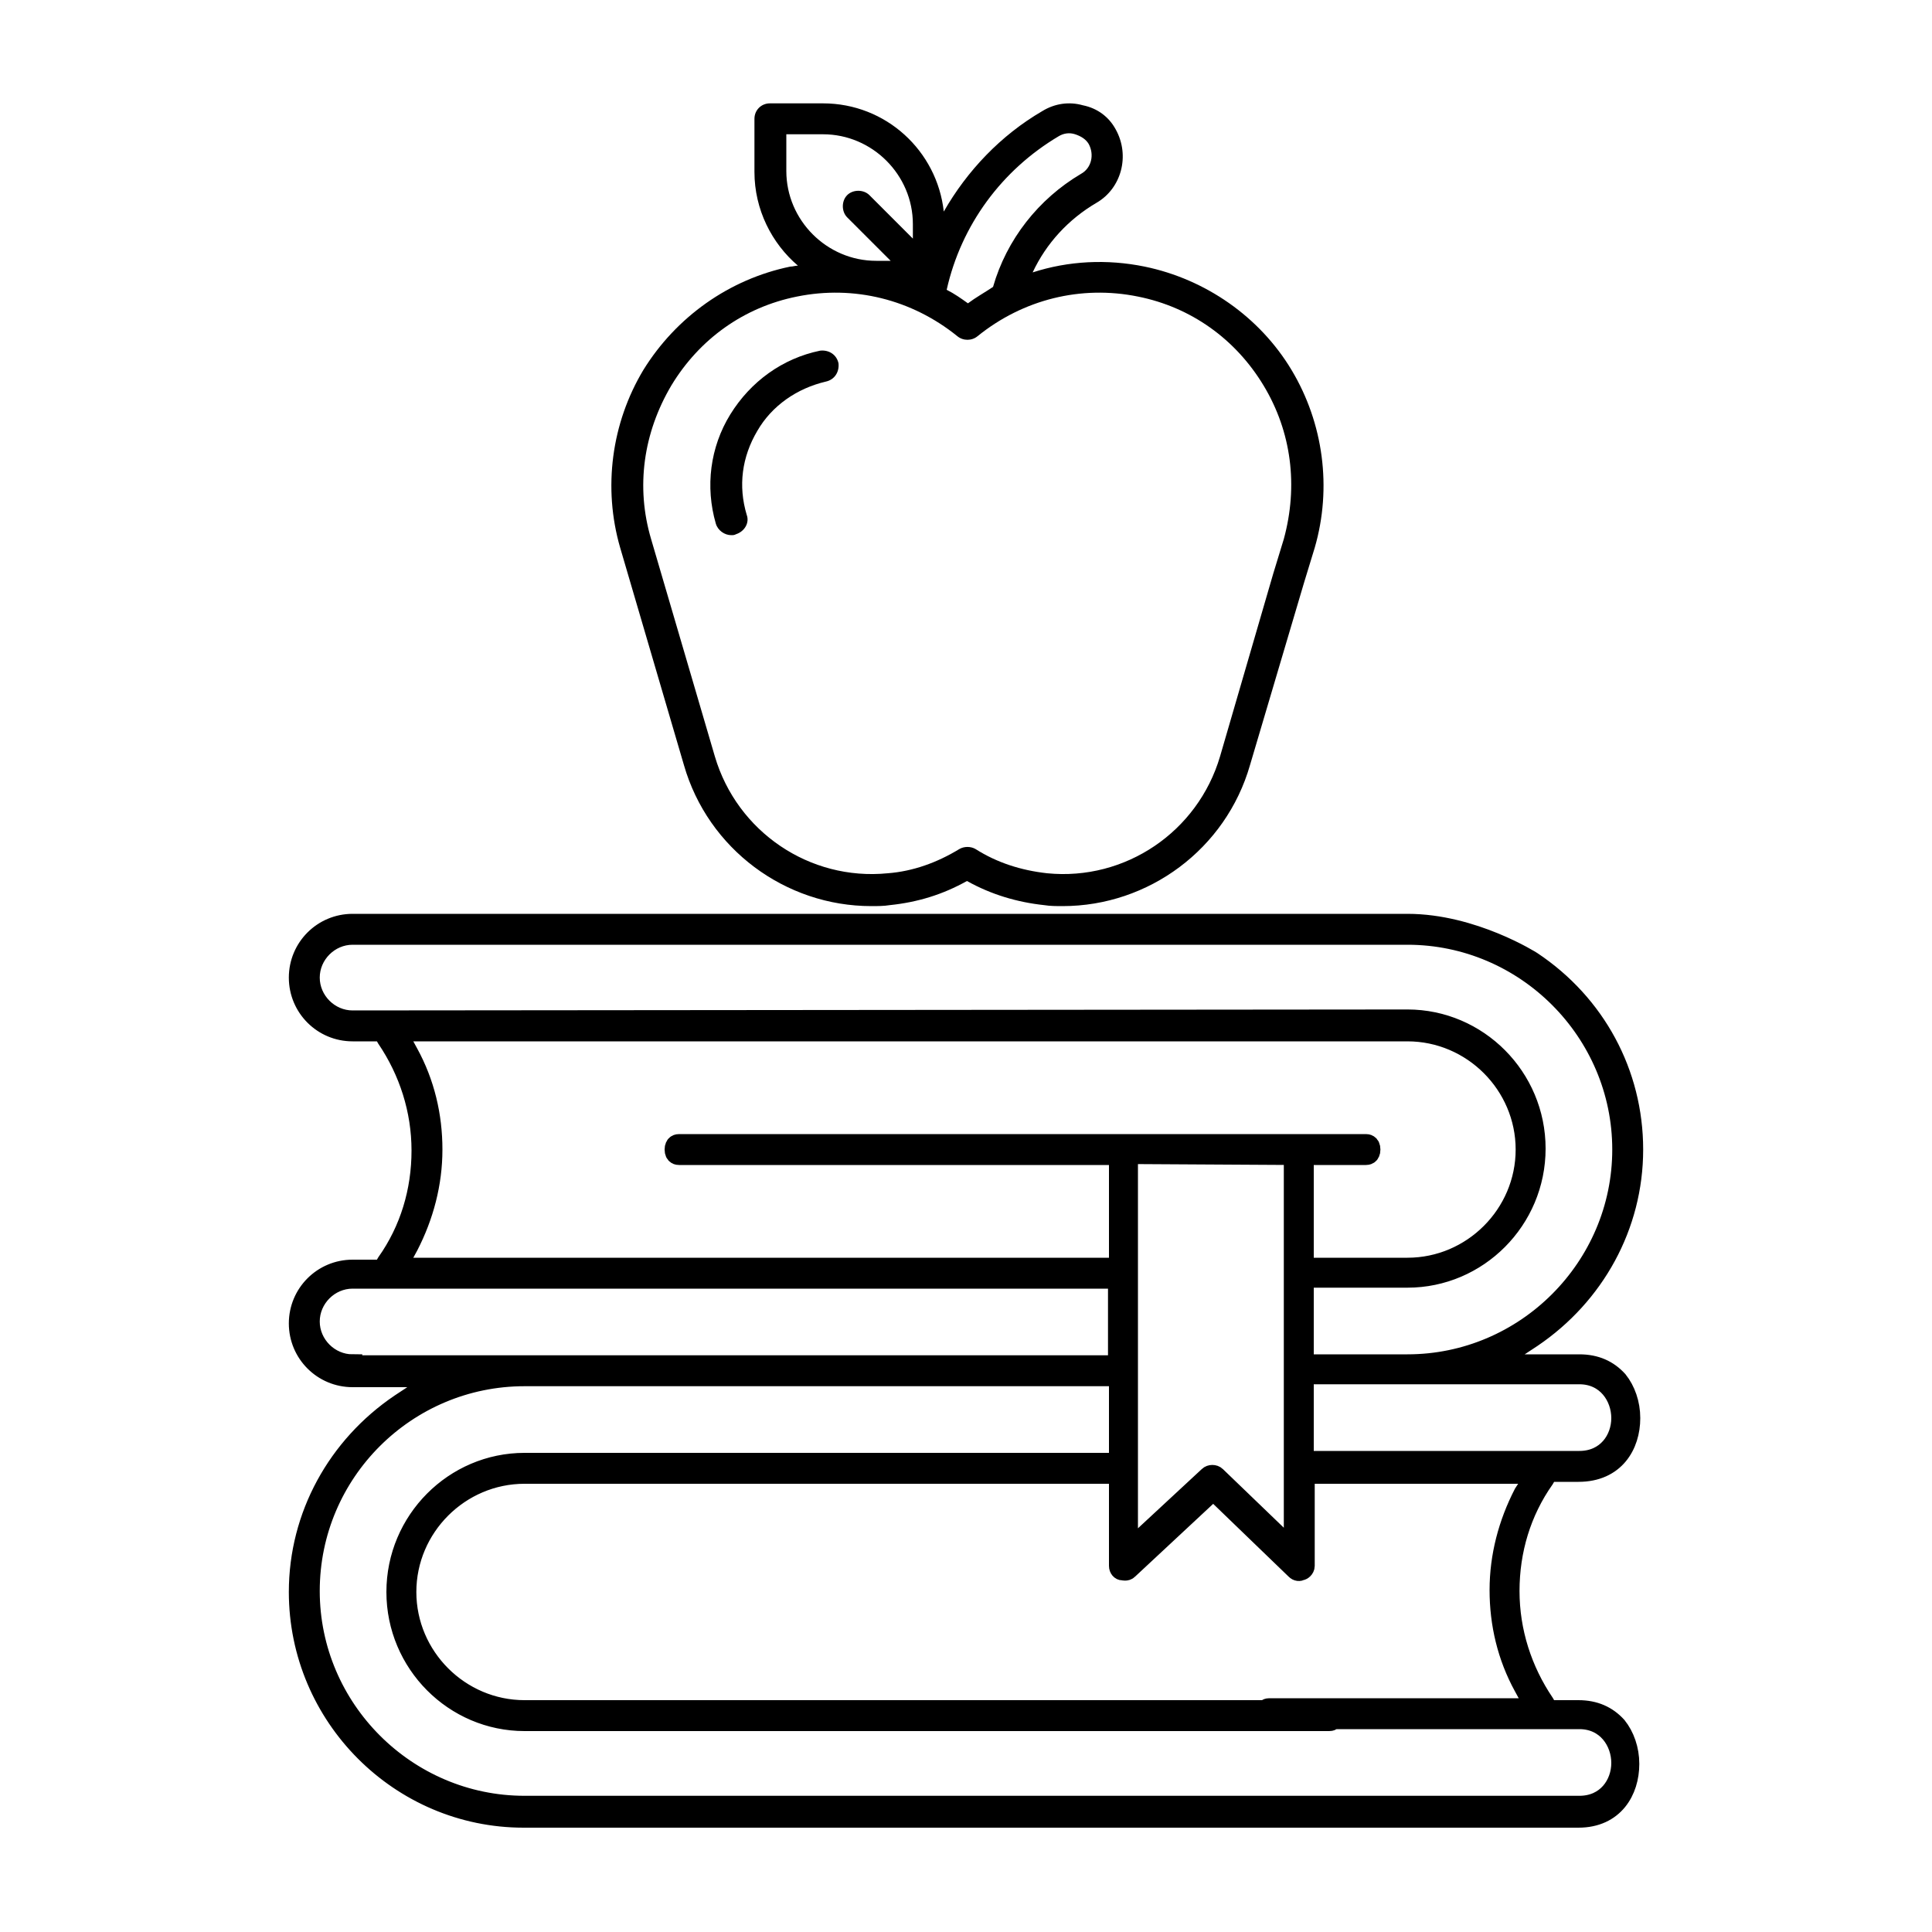
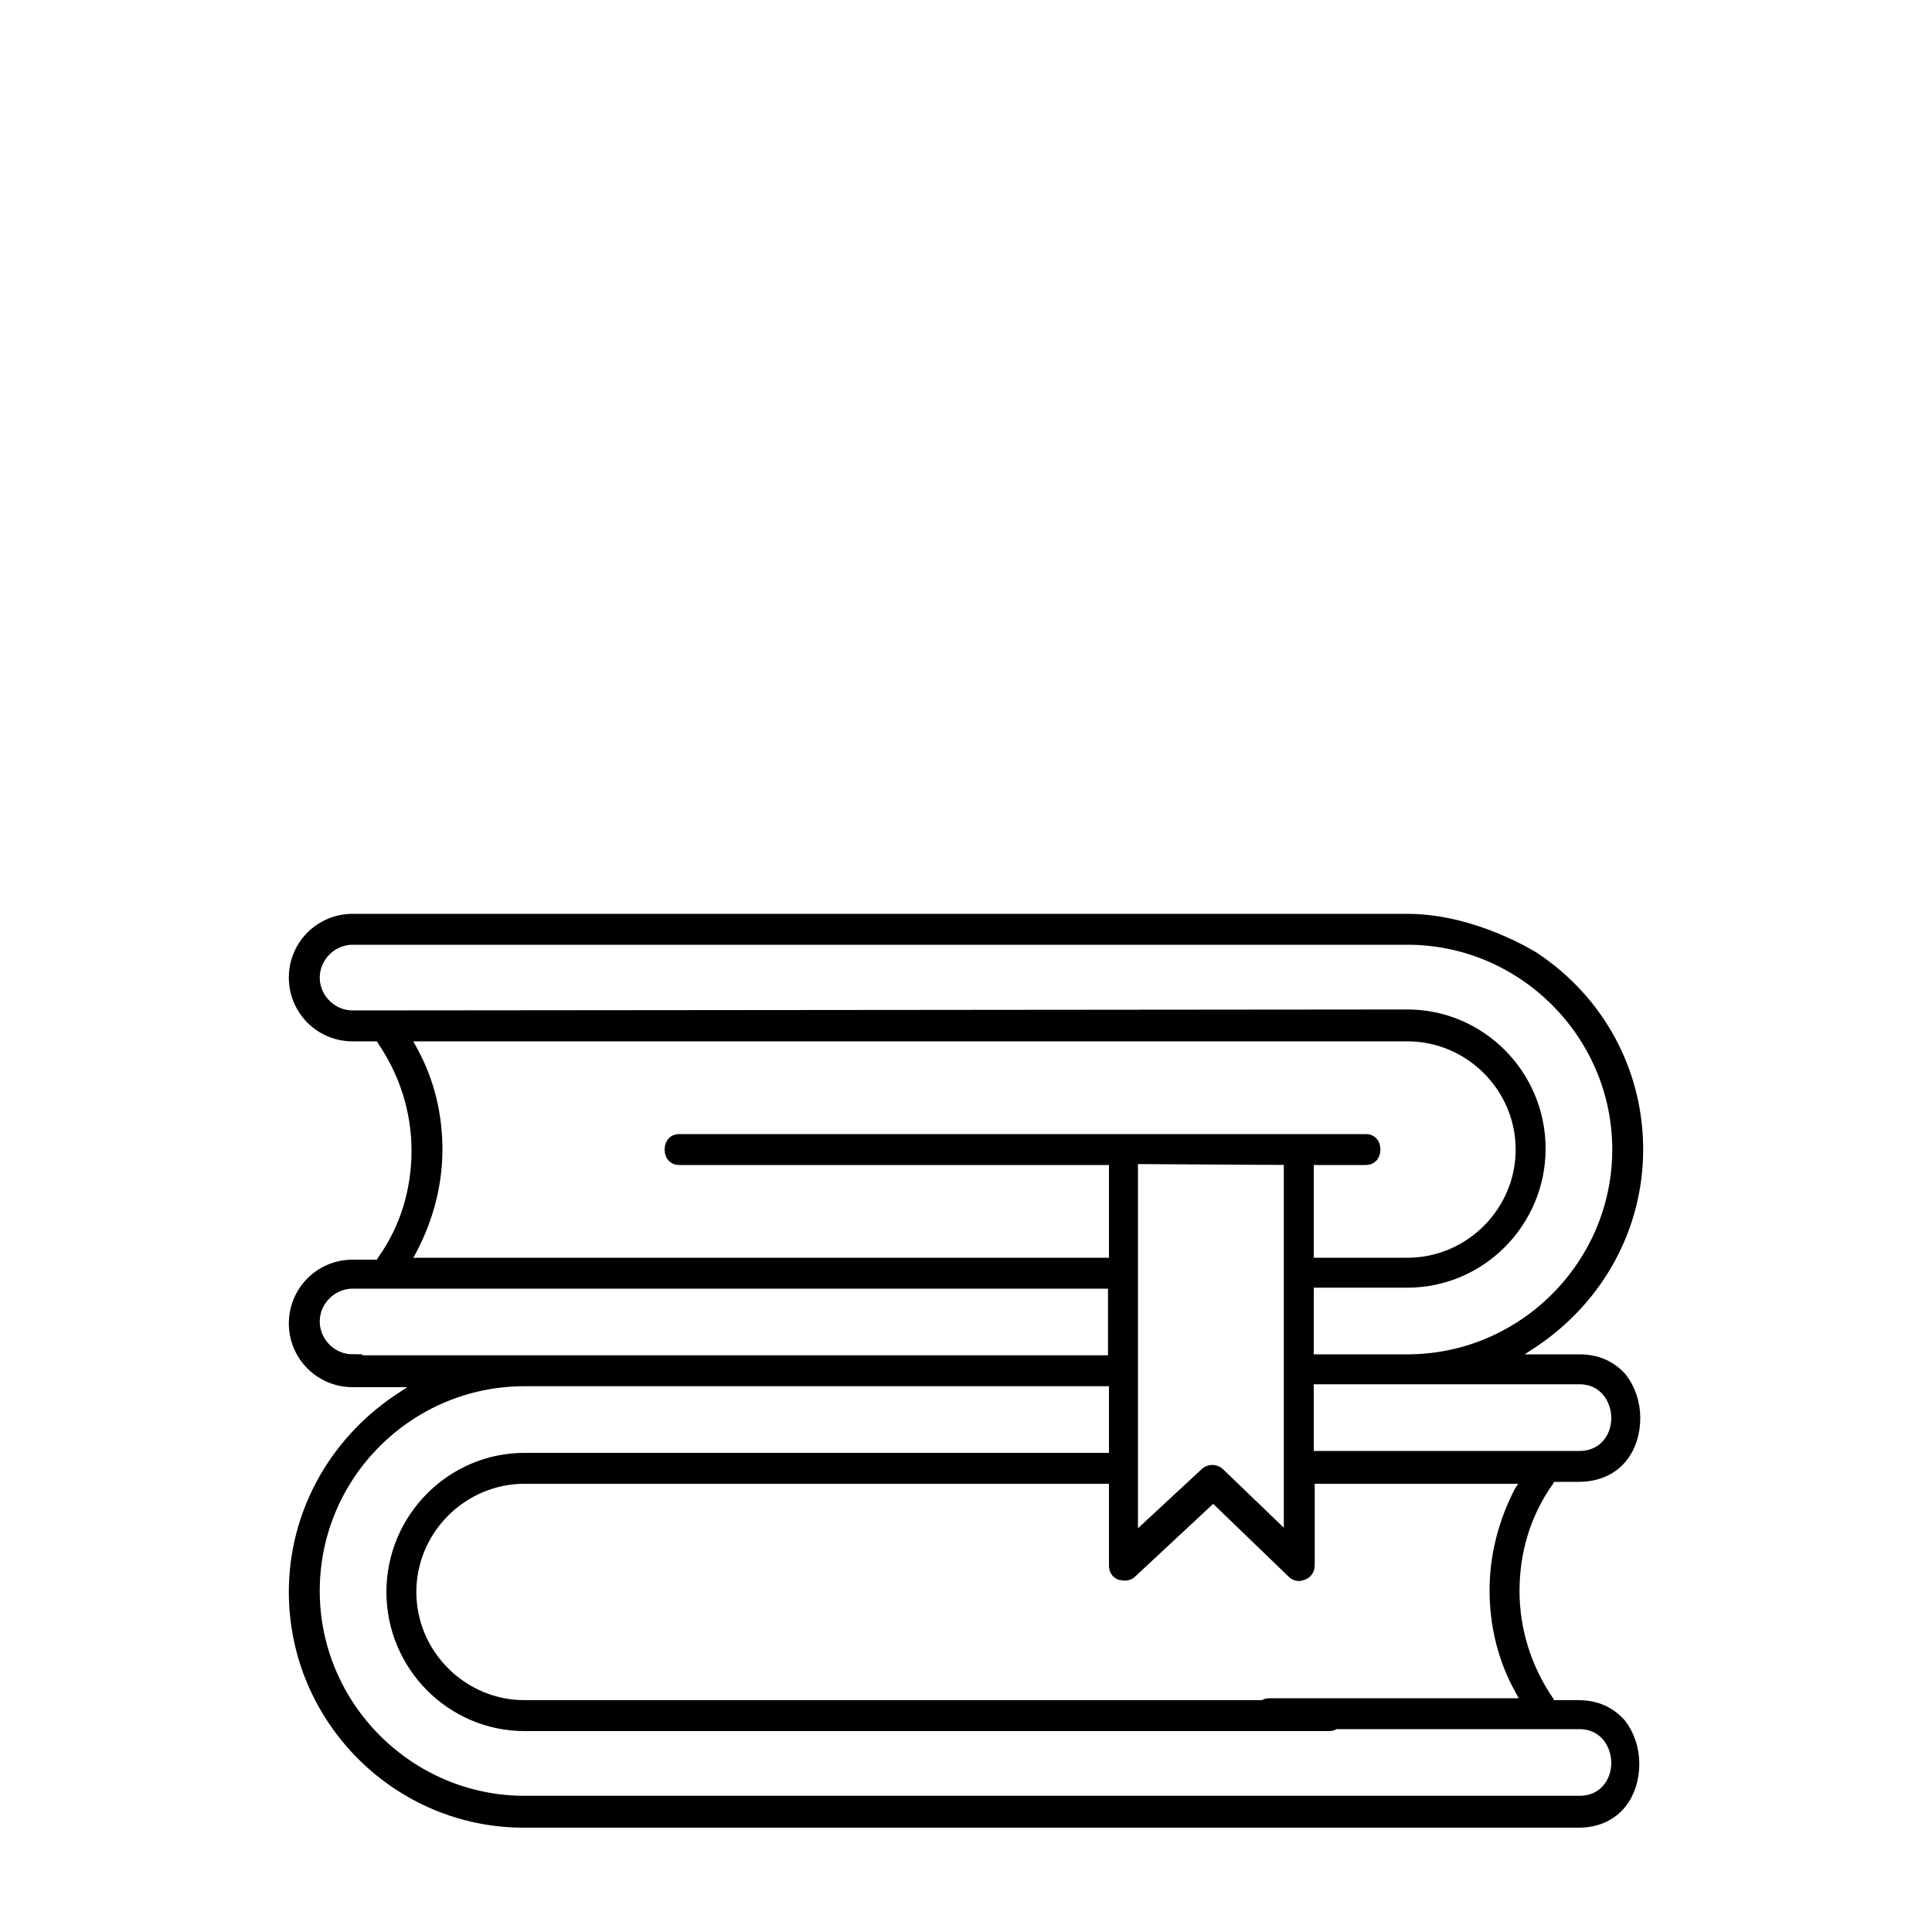
<svg xmlns="http://www.w3.org/2000/svg" version="1.1" id="Employee_giving_program5" x="0px" y="0px" viewBox="0 0 200 200" style="enable-background:new 0 0 200 200;" xml:space="preserve">
  <style type="text/css">
	.st0{stroke:#000000;stroke-width:2;stroke-miterlimit:10;}
</style>
  <path class="st0" d="M168.8,146.8c0-1.5-0.5-2.9-1.3-3.9c-1-1.1-2.3-1.7-4-1.7h-9l4.1-2.7c6.5-4.4,10.5-11.6,10.5-19.5  s-3.9-15.1-10.5-19.5c0,0-6.1-3.9-12.9-3.9H36.5c-3.1,0-5.6,2.5-5.6,5.6s2.5,5.6,5.6,5.6h3.1l0.4,0.7c2.3,3.4,3.6,7.4,3.6,11.6  s-1.2,8.2-3.6,11.6l-0.4,0.7h-3.1c-3.1,0-5.6,2.5-5.6,5.6s2.5,5.6,5.6,5.6h9l-4.1,2.7c-6.5,4.4-10.5,11.6-10.5,19.5  c0,12.9,10.5,23.4,23.3,23.4h109.2c3.7,0,5.3-2.8,5.3-5.6c0-1.5-0.5-2.9-1.3-3.9c-1-1.1-2.3-1.7-4-1.7h-3.1l-0.4-0.7  c-2.3-3.4-3.6-7.4-3.6-11.6s1.2-8.2,3.6-11.6l0.4-0.7h3.1C167.2,152.4,168.8,149.6,168.8,146.8z M36.5,105.6c-2.4,0-4.4-2-4.4-4.4  s2-4.4,4.4-4.4h109.2c12.2,0,22.2,10,22.2,22.2c0,12.2-10,22.2-22.2,22.2H135v-8.9h10.7c7.3,0,13.3-6,13.3-13.4s-6-13.4-13.3-13.4  L36.5,105.6L36.5,105.6z M42.3,129c1.6-3.1,2.5-6.5,2.5-10s-0.8-6.9-2.5-10l-1.2-2.2h104.6c6.7,0,12.2,5.5,12.2,12.2  s-5.5,12.2-12.2,12.2H135v-11.6h6.4c0.1,0,0.5,0,0.5-0.6s-0.4-0.6-0.5-0.6H70.3c-0.1,0-0.5,0-0.5,0.6s0.4,0.6,0.5,0.6h45.5v11.6  H41.1L42.3,129z M133.9,119.6v40.9l-8-7.7c-0.2-0.2-0.6-0.2-0.8,0l-8.3,7.7v-41L133.9,119.6L133.9,119.6z M36.5,141.2  c-2.4,0-4.4-2-4.4-4.4s2-4.4,4.4-4.4h79.2v8.9H36.5V141.2z M157.7,154.6c-1.6,3.1-2.5,6.5-2.5,10s0.8,6.9,2.5,10l1.2,2.2h-27.5  c-0.1,0-0.5,0-0.5,0.6s0.4,0.6,0.5,0.6h32.1c2.8,0,4.3,2.3,4.3,4.5s-1.5,4.4-4.3,4.4H54.3c-12.2,0-22.2-10-22.2-22.2  c0-12.3,10-22.2,22.2-22.2h61.5v8.9H54.3c-7.3,0-13.3,6-13.3,13.4s6,13.4,13.3,13.4h83.3c0.1,0,0.5,0,0.5-0.6s-0.4-0.6-0.5-0.6H54.3  c-6.7,0-12.2-5.5-12.2-12.2s5.5-12.2,12.2-12.2h61.5v9.5c0,0.3,0.2,0.5,0.4,0.5c0.1,0,0.4,0.1,0.6-0.1l8.8-8.2l8.5,8.2  c0.2,0.2,0.4,0.2,0.6,0.1c0.1,0,0.4-0.2,0.4-0.5v-9.5H159L157.7,154.6z M135,151.2v-8.9h28.5c2.8,0,4.3,2.3,4.3,4.5  s-1.5,4.4-4.3,4.4H135z" />
  <g>
    <g>
-       <path d="M135,60.3l1.1-3.6c1.8-6.2,0.9-12.9-2.4-18.4l0,0c-3.3-5.5-8.9-9.4-15.2-10.7c-3.9-0.8-7.9-0.6-11.6,0.6    c1.4-3,3.7-5.5,6.6-7.2c2.6-1.5,3.5-4.9,2-7.6c-0.7-1.3-1.9-2.2-3.4-2.5c-1.4-0.4-2.9-0.2-4.2,0.6c-4.3,2.5-7.8,6.2-10.2,10.4    c-0.7-6.3-6-11.2-12.5-11.2h-5.5c-0.9,0-1.6,0.7-1.6,1.6v5.5c0,3.9,1.8,7.4,4.5,9.7c-0.3,0-0.5,0.1-0.8,0.1    c-6.3,1.3-11.8,5.2-15.2,10.7c-3.3,5.5-4.2,12.2-2.4,18.4l6.6,22.5c2.5,8.7,10.5,14.6,19.4,14.6c0.6,0,1.3,0,1.9-0.1    c2.9-0.3,5.5-1.1,8-2.5c2.5,1.4,5.2,2.2,8,2.5c0.6,0.1,1.3,0.1,1.9,0.1c8.9,0,16.9-5.9,19.4-14.6L135,60.3z M126.3,78.3    c-2.3,7.8-9.8,12.9-17.9,12.1c-2.7-0.3-5.2-1.1-7.4-2.5c-0.5-0.3-1.2-0.3-1.7,0c-2.3,1.4-4.8,2.3-7.4,2.5    c-8.1,0.8-15.6-4.3-17.9-12.1l-6.6-22.5c-1.6-5.4-0.8-11,2.1-15.9c2.9-4.8,7.5-8.1,13-9.2c5.9-1.2,11.9,0.3,16.6,4.1    c0.6,0.5,1.5,0.5,2.1,0c4.7-3.8,10.7-5.3,16.6-4.1c5.5,1.1,10.1,4.4,13,9.2s3.6,10.4,2.1,15.9l-1.1,3.6L126.3,78.3z M81.4,17.7    v-3.8h3.8c5.1,0,9.3,4.2,9.3,9.3v1.5L90,20.2c-0.6-0.6-1.7-0.6-2.3,0c-0.6,0.6-0.6,1.7,0,2.3l4.5,4.5h-1.5    C85.6,27,81.4,22.8,81.4,17.7L81.4,17.7z M100.2,31.4c-0.7-0.5-1.4-1-2.2-1.4c1.5-6.7,5.7-12.4,11.6-15.9c0.5-0.3,1.1-0.4,1.7-0.2    s1.1,0.5,1.4,1c0.6,1.1,0.3,2.5-0.8,3.1c-4.4,2.6-7.7,6.8-9.1,11.7C101.9,30.3,101,30.8,100.2,31.4z" />
-       <path d="M85.5,39.5c0.9-0.2,1.4-1,1.3-1.9c-0.2-0.9-1-1.4-1.9-1.3c-3.9,0.8-7.2,3.2-9.3,6.6s-2.6,7.5-1.5,11.3    c0.2,0.7,0.9,1.2,1.6,1.2c0.2,0,0.3,0,0.5-0.1c0.9-0.3,1.4-1.2,1.1-2c-0.9-3-0.5-6,1.1-8.7C79.9,42,82.5,40.2,85.5,39.5L85.5,39.5    z" />
-     </g>
+       </g>
  </g>
</svg>